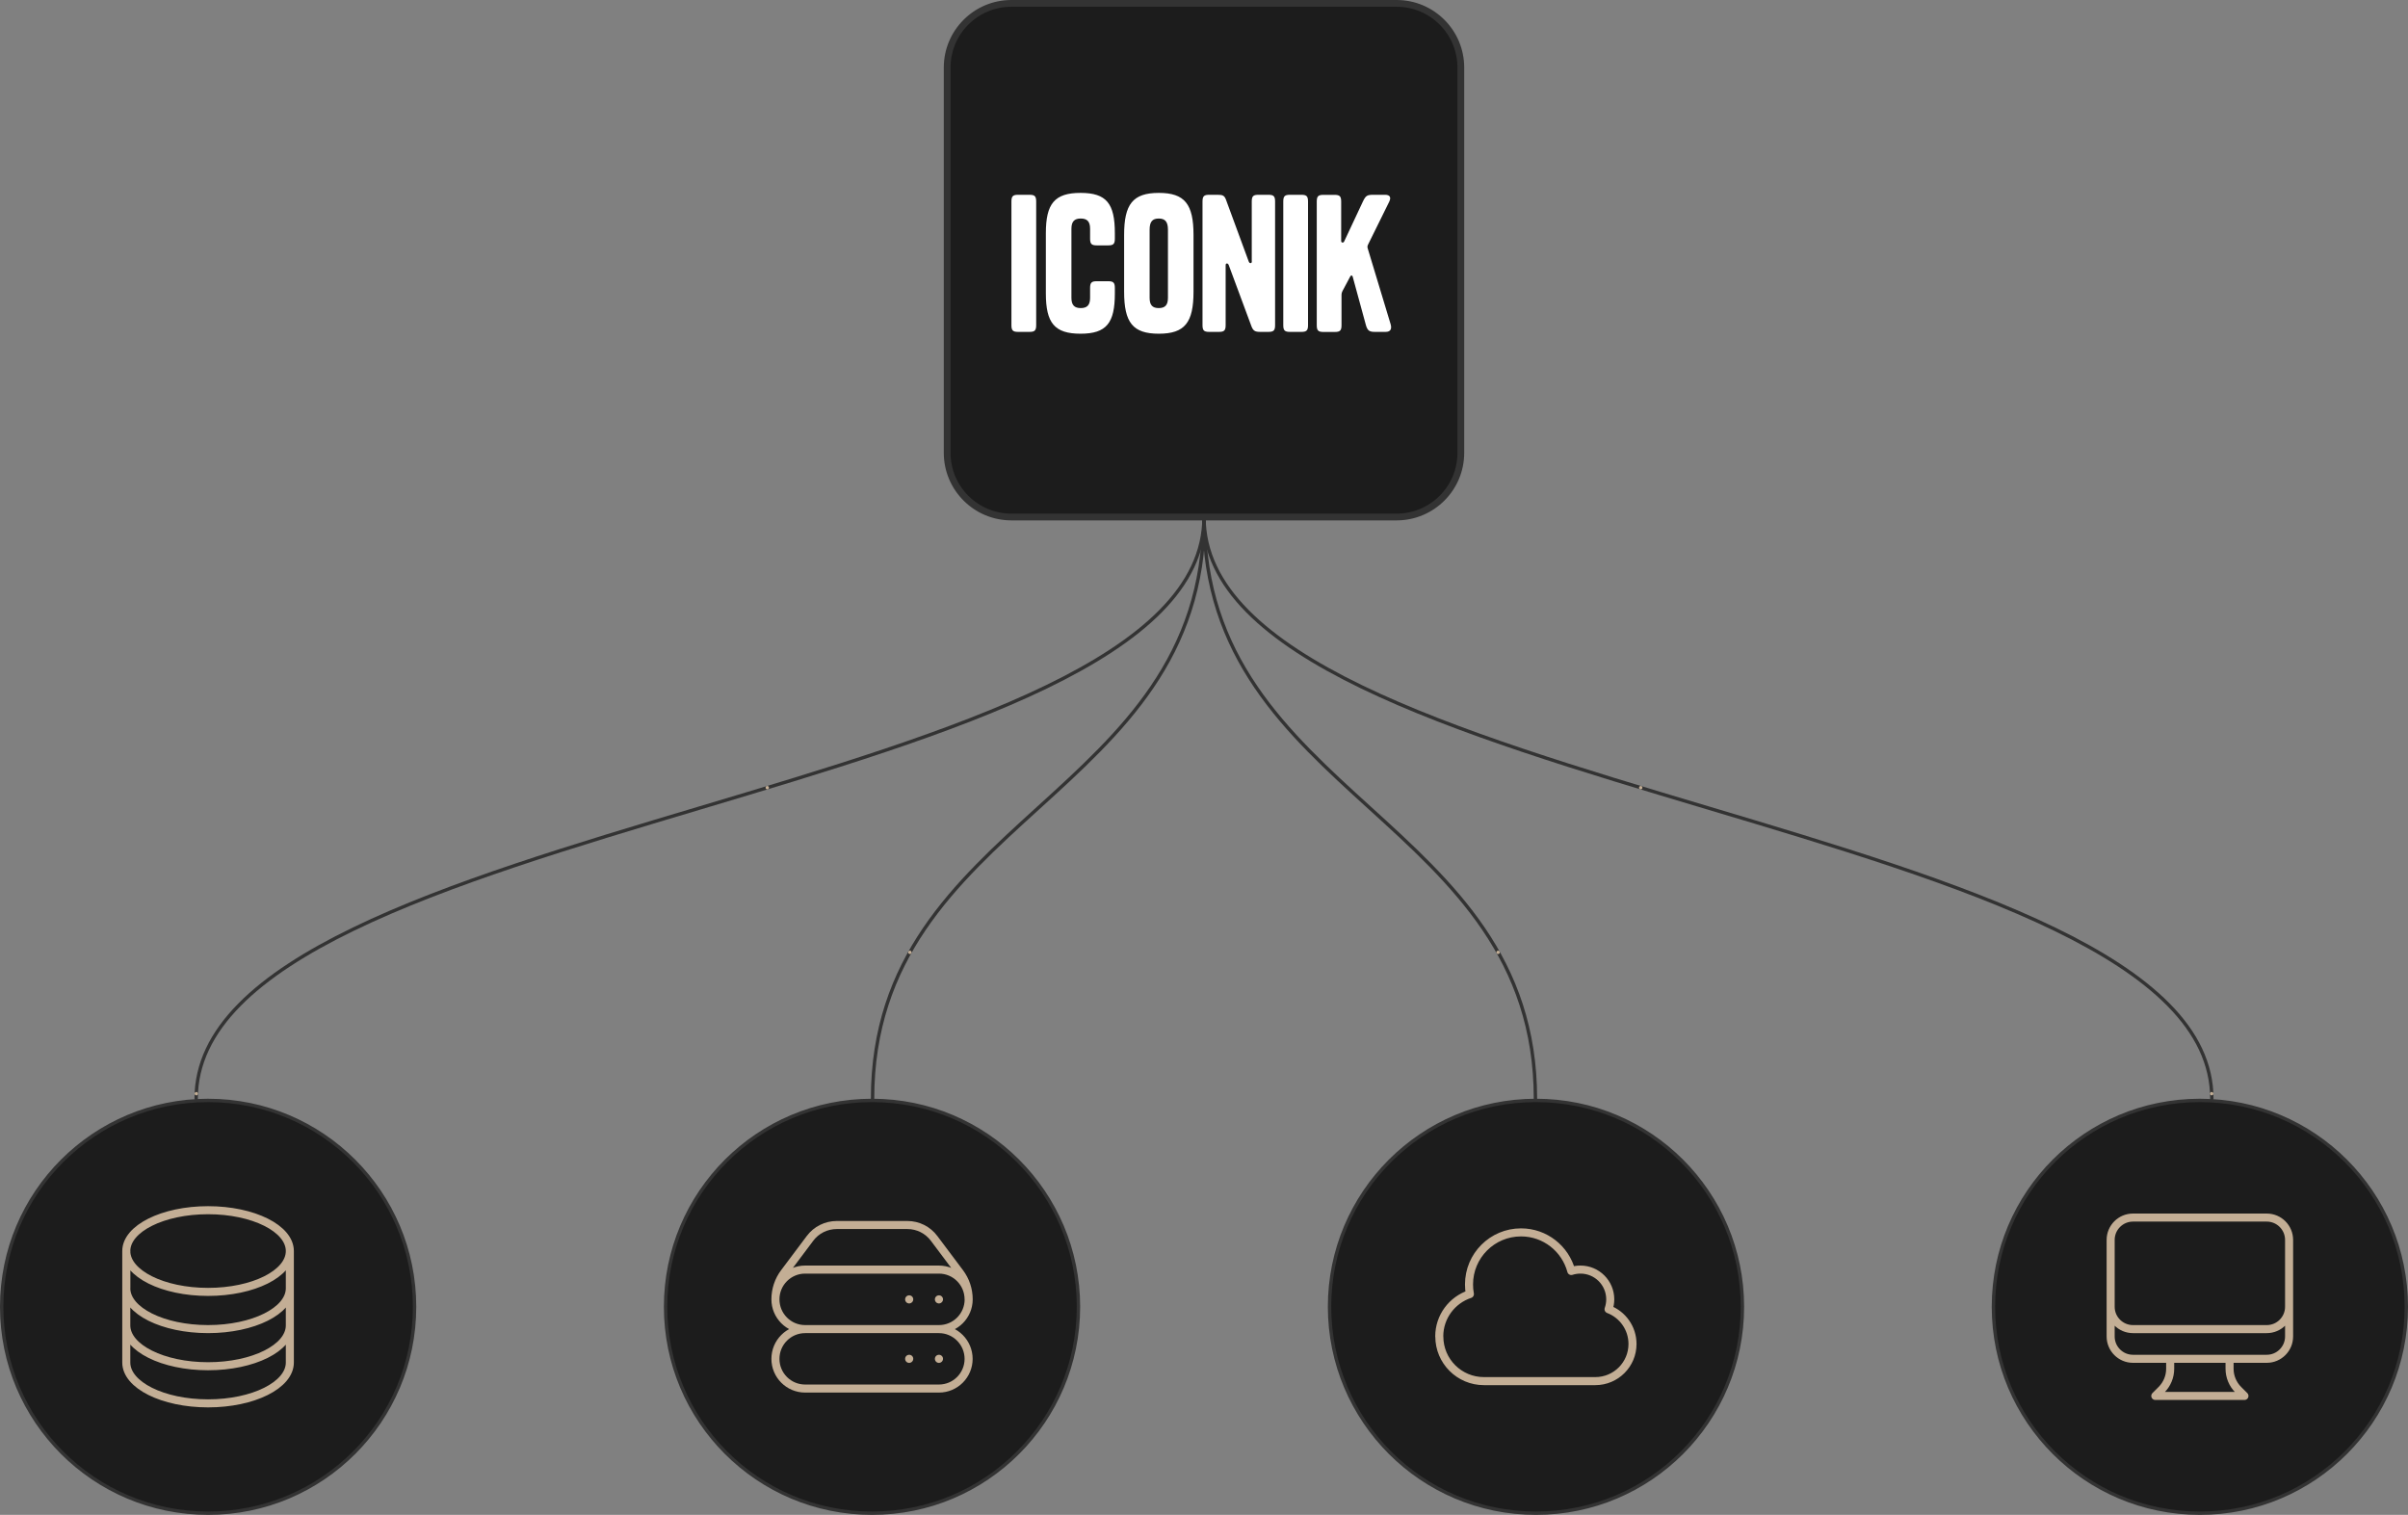
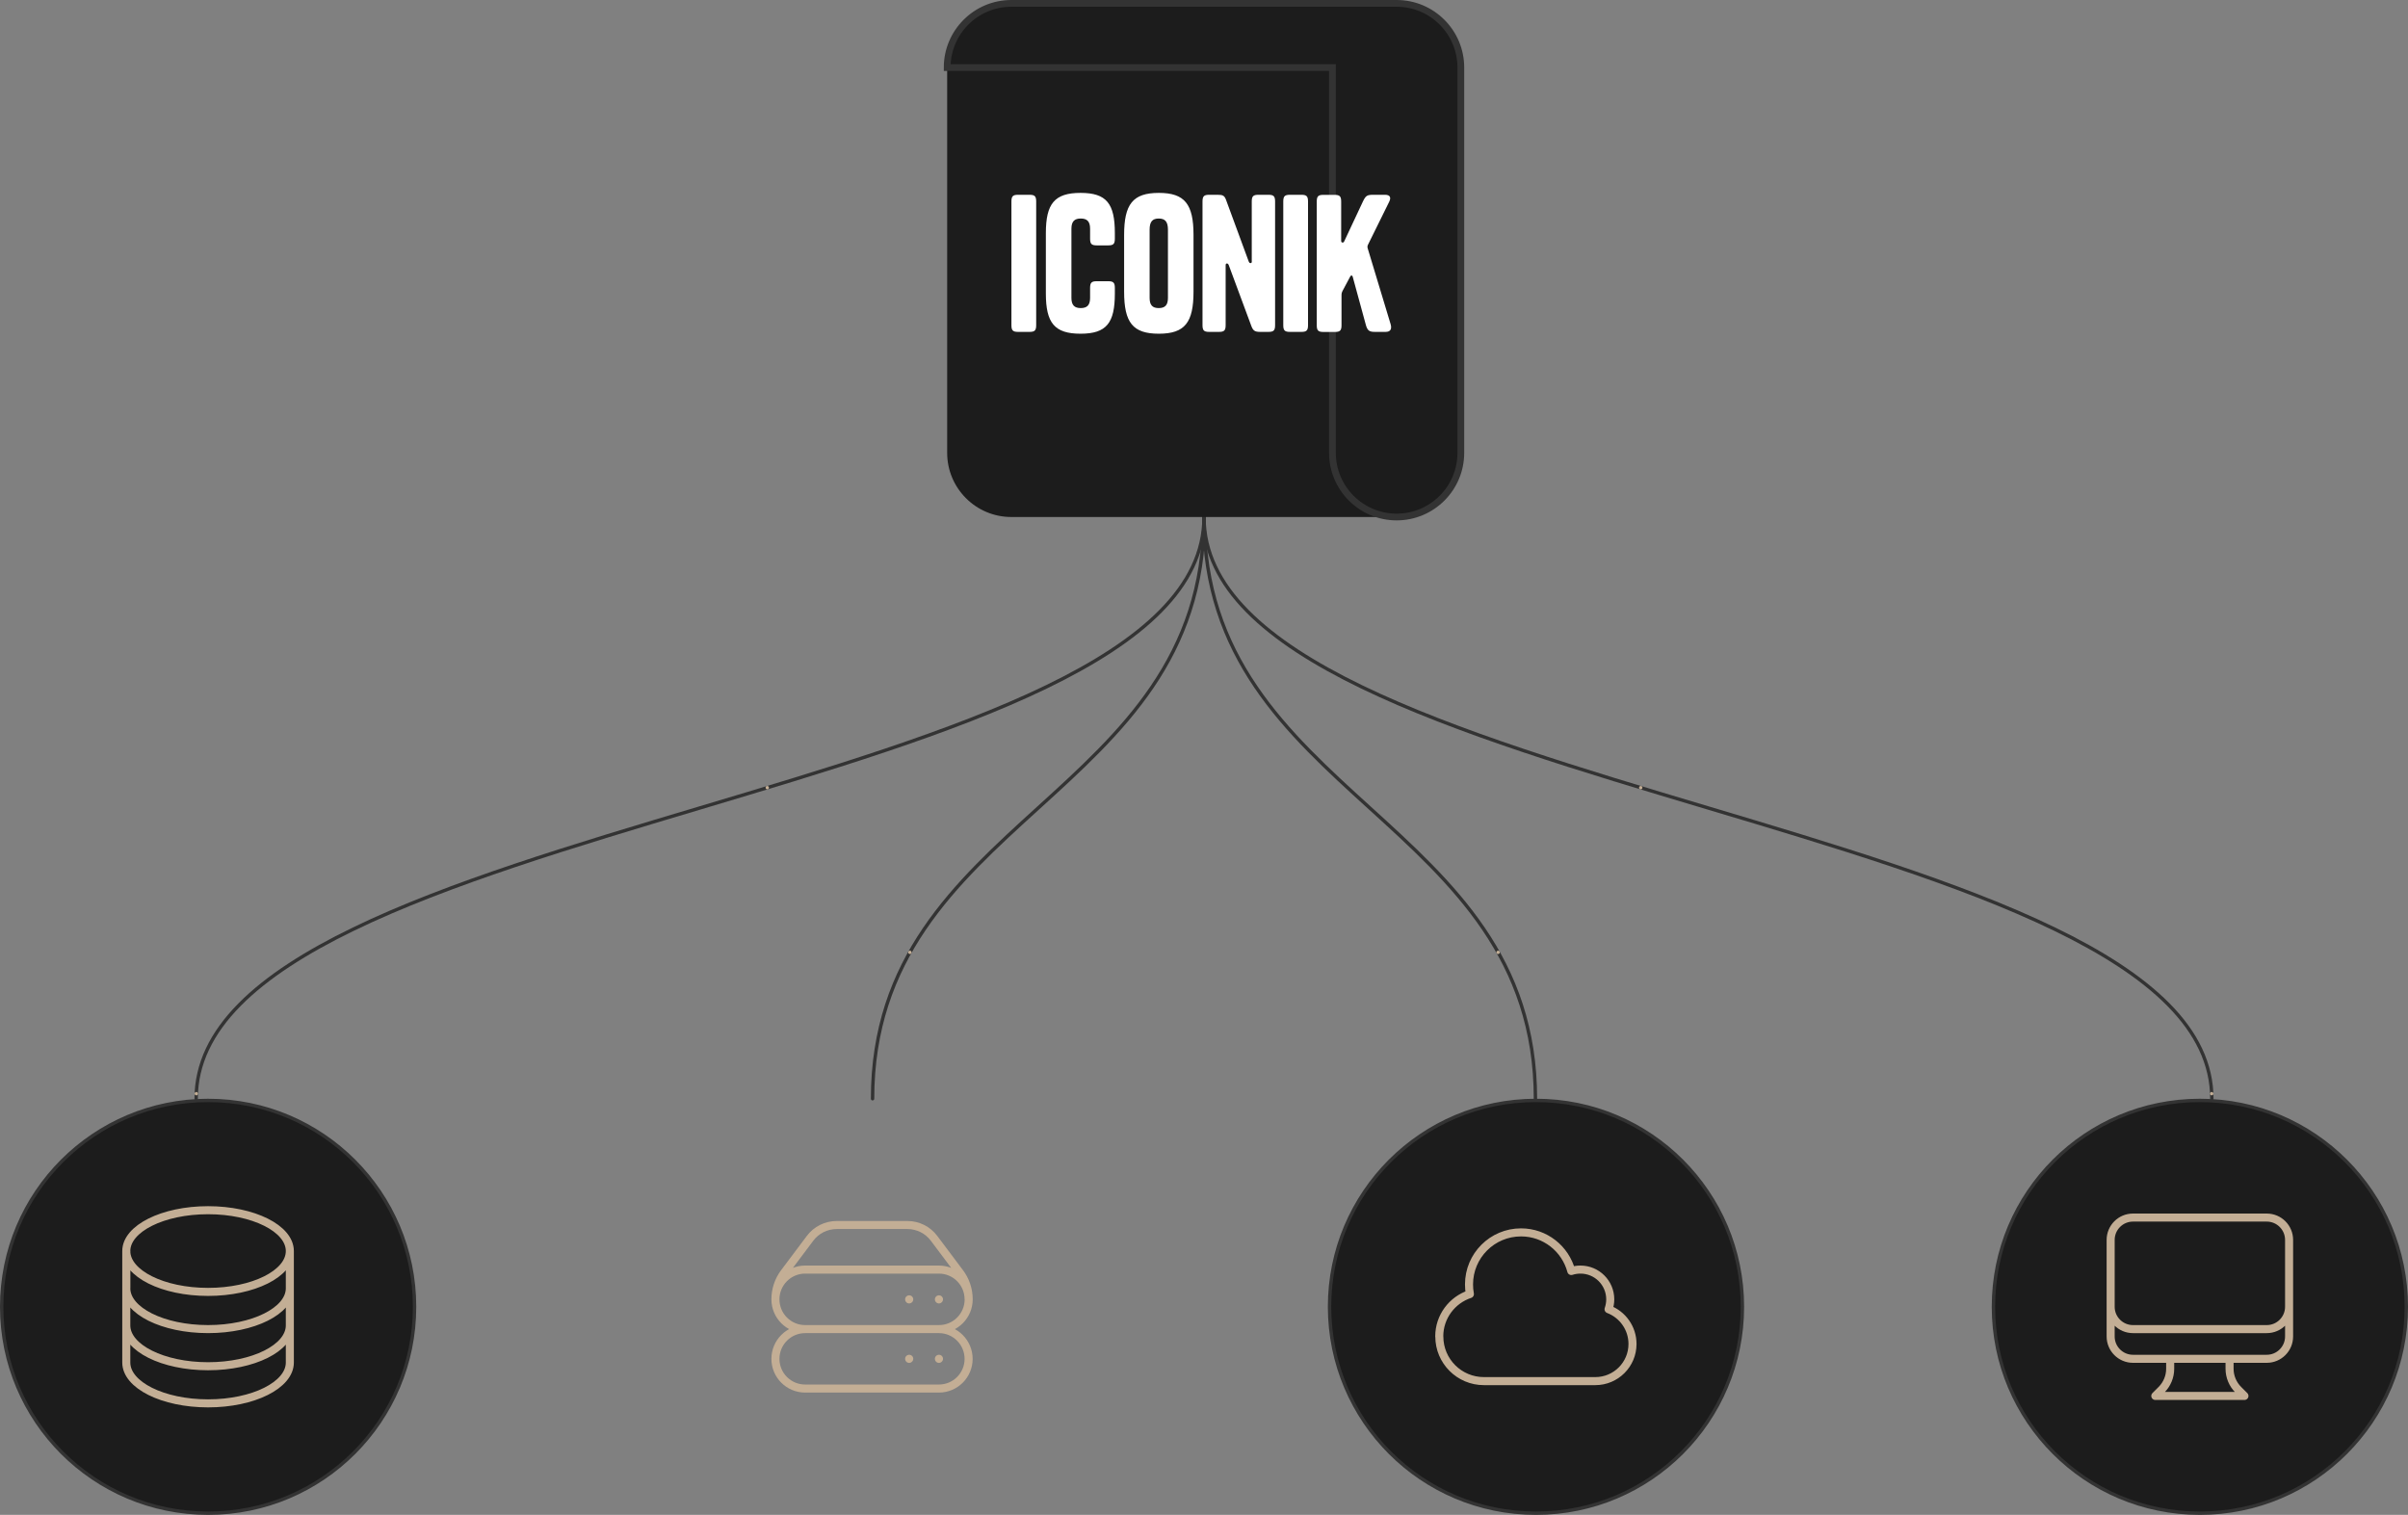
<svg xmlns="http://www.w3.org/2000/svg" id="Layer_1" data-name="Layer 1" viewBox="0 0 356 223.98">
  <rect x="0" y="0" width="356" height="223.98" fill="#808080" stroke="none" />
  <style>
  .overlay-path {
    stroke-dasharray: 0 100;
    stroke-dashoffset: 20;
    animation: dash 2.6s ease infinite;
  }
  @keyframes dash {
    0% {
      stroke-dasharray: 0 100;
      stroke-dashoffset: 100;
    }

    50% {
      stroke-dasharray: 100 0;
      stroke-dashoffset: 0;
    }
    90% {
      stroke-dasharray: 0 100;
      stroke-dashoffset: 100;
    }
  }
  </style>
  <g id="Lines-base">
    <path d="M178,76.45c0,41.45,149,44.55,149,86" style="fill: none; stroke: #333333; stroke-linecap: round; stroke-width: .5px;" />
    <path d="M178,76.45c0,41.45,49,44.55,49,86" style="fill: none; stroke: #333333; stroke-linecap: round; stroke-width: .5px;" />
    <path d="M178,76.45c0,41.45-149,44.55-149,86" style="fill: none; stroke: #333333; stroke-linecap: round; stroke-width: .5px;" />
    <path d="M178,76.45c0,41.45-49,44.55-49,86" style="fill: none; stroke: #333333; stroke-linecap: round; stroke-width: .5px;" />
  </g>
  <g id="Lines-overlay">
    <path class="overlay-path" d="M178,76.45c0,41.45,149,44.55,149,86" pathLength="100" style="fill: none; stroke: #c3ae95; stroke-linecap: round; stroke-width: .5px;" />
    <path class="overlay-path" d="M178,76.45c0,41.45,49,44.55,49,86" pathLength="100" style="fill: none; stroke: #c3ae95; stroke-linecap: round; stroke-width: .5px;" />
    <path class="overlay-path" d="M178,76.45c0,41.45-149,44.55-149,86" pathLength="100" style="fill: none; stroke: #c3ae95; stroke-linecap: round; stroke-width: .5px;" />
    <path class="overlay-path" d="M178,76.45c0,41.45-49,44.55-49,86" pathLength="100" style="fill: none; stroke: #c3ae95; stroke-linecap: round; stroke-width: .5px;" />
  </g>
  <g id="_1" data-name="1">
    <path d="M30.77,162.7c16.85,0,30.52,13.66,30.52,30.51,0,16.85-13.66,30.52-30.52,30.52S.25,210.07.25,193.21c0-16.85,13.66-30.51,30.52-30.51Z" style="fill: #1c1c1c;" />
    <path d="M30.77,162.7c16.85,0,30.52,13.66,30.52,30.51,0,16.85-13.66,30.52-30.52,30.52S.25,210.07.25,193.21c0-16.85,13.66-30.51,30.52-30.51Z" style="fill: none; stroke: #333; stroke-width: .5px;" />
    <path d="M42.85,184.97c0,3.34-5.41,6.04-12.09,6.04s-12.09-2.71-12.09-6.04M42.85,184.97c0-3.34-5.41-6.04-12.09-6.04s-12.09,2.71-12.09,6.04M42.85,184.97v16.48c0,3.34-5.41,6.04-12.09,6.04s-12.09-2.71-12.09-6.04v-16.48M42.85,184.97v5.49M18.68,184.97v5.49M42.85,190.47v5.49c0,3.34-5.41,6.04-12.09,6.04s-12.09-2.71-12.09-6.04v-5.49M42.85,190.47c0,3.34-5.41,6.04-12.09,6.04s-12.09-2.71-12.09-6.04" style="fill: none; stroke: #c3ae95; stroke-linecap: round; stroke-linejoin: round; stroke-width: 1.19px;" />
  </g>
  <g id="_2" data-name="2">
-     <path d="M128.92,162.7c16.85,0,30.52,13.66,30.52,30.51,0,16.85-13.66,30.52-30.52,30.52s-30.52-13.66-30.52-30.52c0-16.85,13.66-30.51,30.52-30.51Z" style="fill: #1c1c1c;" />
-     <path d="M128.92,162.7c16.85,0,30.52,13.66,30.52,30.51,0,16.85-13.66,30.52-30.52,30.52s-30.52-13.66-30.52-30.52c0-16.85,13.66-30.51,30.52-30.51Z" style="fill: none; stroke: #333; stroke-width: .5px;" />
    <path d="M119.03,196.51h19.78M119.03,196.51c-2.43,0-4.39-1.97-4.39-4.4M119.03,196.51c-2.43,0-4.39,1.97-4.39,4.4s1.97,4.39,4.39,4.39h19.78c2.43,0,4.39-1.97,4.39-4.39s-1.97-4.4-4.39-4.4M114.64,192.11c0-2.43,1.97-4.4,4.39-4.4h19.78c2.43,0,4.39,1.97,4.39,4.4M114.64,192.11c0-1.43.46-2.82,1.32-3.96l3.79-5.05c.93-1.25,2.4-1.98,3.96-1.98h10.44c1.56,0,3.02.73,3.95,1.98l3.79,5.05c.86,1.14,1.32,2.53,1.32,3.96M143.21,192.11c0,2.43-1.97,4.4-4.39,4.4M138.81,200.9h.01s-.01.01-.01.01h0ZM138.81,192.11h.01s-.01.01-.01.01h0ZM134.41,200.9h.01s-.01.01-.01.01h0ZM134.41,192.11h.01s-.01.01-.01.01h0Z" style="fill: none; stroke: #c3ae95; stroke-linecap: round; stroke-linejoin: round; stroke-width: 1.19px;" />
  </g>
  <g id="_3" data-name="3">
    <path d="M227.08,162.7c16.85,0,30.52,13.66,30.52,30.51s-13.66,30.52-30.52,30.52-30.51-13.66-30.52-30.52c0-16.85,13.66-30.51,30.52-30.51Z" style="fill: #1c1c1c;" />
    <path d="M227.08,162.7c16.85,0,30.52,13.66,30.52,30.51s-13.66,30.52-30.52,30.52-30.51-13.66-30.52-30.52c0-16.85,13.66-30.51,30.52-30.51Z" style="fill: none; stroke: #333; stroke-width: .5px;" />
    <path d="M212.79,197.61c0,3.64,2.95,6.59,6.59,6.59h16.48c3.03,0,5.49-2.46,5.49-5.49,0-2.35-1.47-4.35-3.54-5.14.16-.46.25-.95.25-1.46,0-2.43-1.97-4.4-4.4-4.4-.47,0-.93.07-1.36.21-.88-3.29-3.87-5.71-7.43-5.71-4.25,0-7.69,3.44-7.69,7.69,0,.49.04.97.13,1.43-2.63.87-4.53,3.34-4.53,6.26Z" style="fill: none; stroke: #c3ae95; stroke-linecap: round; stroke-linejoin: round; stroke-width: 1.19px;" />
  </g>
  <g id="_4" data-name="4">
    <path d="M325.23,162.7c16.85,0,30.52,13.66,30.52,30.51s-13.66,30.52-30.52,30.52-30.52-13.66-30.52-30.52,13.66-30.51,30.52-30.51Z" style="fill: #1c1c1c;" />
    <path d="M325.23,162.7c16.85,0,30.52,13.66,30.52,30.51s-13.66,30.52-30.52,30.52-30.52-13.66-30.52-30.52,13.66-30.51,30.52-30.51Z" style="fill: none; stroke: #333; stroke-width: .5px;" />
    <path d="M320.84,200.9v1.47c0,1.17-.46,2.28-1.29,3.11l-.91.91h13.18l-.91-.91c-.82-.82-1.29-1.94-1.29-3.11v-1.47M338.42,183.32v14.28c0,1.82-1.48,3.3-3.3,3.3h-19.78c-1.82,0-3.3-1.48-3.3-3.3v-14.28M338.42,183.32c0-1.82-1.48-3.3-3.3-3.3h-19.78c-1.82,0-3.3,1.48-3.3,3.3M338.42,183.32v9.89c0,1.82-1.48,3.3-3.3,3.3h-19.78c-1.82,0-3.3-1.48-3.3-3.3v-9.89" style="fill: none; stroke: #c3ae95; stroke-linecap: round; stroke-linejoin: round; stroke-width: 1.19px;" />
  </g>
  <g id="Iconik">
    <path d="M140.03,9.99c0-5.24,4.25-9.49,9.49-9.49h56.96c5.24,0,9.49,4.25,9.49,9.49v56.96c0,5.24-4.25,9.49-9.49,9.49h-56.96c-5.24,0-9.49-4.25-9.49-9.49V9.99Z" style="fill: #1c1c1c;" />
-     <path d="M140.03,9.99c0-5.24,4.25-9.49,9.49-9.49h56.96c5.24,0,9.49,4.25,9.49,9.49v56.96c0,5.24-4.25,9.49-9.49,9.49h-56.96c-5.24,0-9.49-4.25-9.49-9.49V9.99Z" style="fill: none; stroke: #333; stroke-linecap: round;" />
+     <path d="M140.03,9.99c0-5.24,4.25-9.49,9.49-9.49h56.96c5.24,0,9.49,4.25,9.49,9.49v56.96c0,5.24-4.25,9.49-9.49,9.49c-5.24,0-9.49-4.25-9.49-9.49V9.99Z" style="fill: none; stroke: #333; stroke-linecap: round;" />
    <path d="M153.19,29.8v18.27c0,.78-.21,1-.98,1h-1.7c-.77,0-.98-.22-.98-1v-18.27c0-.78.21-1,.98-1h1.7c.77,0,.98.22.98,1ZM164.82,42.58v.81c0,4.35-1.22,5.95-5.07,5.95s-5.13-1.59-5.13-5.95v-8.92c0-4.35,1.28-5.95,5.13-5.95s5.07,1.59,5.07,5.95v.81c0,.78-.21,1-.98,1h-1.7c-.77,0-.98-.22-.98-1v-1.46c0-1.08-.45-1.51-1.38-1.51s-1.38.43-1.38,1.51v10.22c0,1.08.45,1.51,1.38,1.51s1.38-.43,1.38-1.51v-1.46c0-.78.21-1,.98-1h1.7c.77,0,.98.22.98,1ZM176.45,43.12c0,4.57-1.28,6.22-5.13,6.22s-5.13-1.65-5.13-6.22v-8.38c0-4.54,1.28-6.22,5.13-6.22s5.13,1.68,5.13,6.22v8.38ZM169.96,44.04c0,1.08.43,1.51,1.35,1.51s1.36-.43,1.36-1.51v-10.08c0-1.19-.43-1.65-1.36-1.65s-1.35.46-1.35,1.65v10.08ZM185.06,38.61v-8.81c0-.78.21-1,.98-1h1.49c.77,0,.98.22.98,1v18.27c0,.78-.21,1-.98,1h-1.22c-.82,0-1.06-.19-1.33-.92l-3.32-8.95c-.08-.19-.16-.24-.27-.24-.13,0-.19.05-.19.3v8.81c0,.78-.21,1-.98,1h-1.46c-.77,0-.98-.22-.98-1v-18.27c0-.78.21-1,.98-1h1.2c.77,0,1.04.08,1.28.7l3.37,9.16c.08.19.16.24.27.24.13,0,.19-.05.19-.3ZM193.38,29.8v18.27c0,.78-.21,1-.98,1h-1.7c-.77,0-.98-.22-.98-1v-18.27c0-.78.21-1,.98-1h1.7c.77,0,.98.22.98,1ZM199.98,40.91c-.05-.22-.24-.24-.35-.05l-1.14,2.14c-.13.27-.16.38-.16.7v4.38c0,.78-.21,1-.98,1h-1.7c-.77,0-.98-.22-.98-1v-18.27c0-.78.21-1,.98-1h1.65c.77,0,.98.22.98,1v5.78c0,.22.08.27.21.27.11,0,.19-.03.26-.22l2.74-5.84c.43-.89.61-1,1.62-1h1.65c.77,0,.93.41.61,1.05l-3.08,6.24c-.16.3-.16.43-.05.76l3.35,11.08c.21.73-.03,1.14-.74,1.14h-1.62c-.8,0-1.06-.22-1.28-.95l-1.97-7.22Z" style="fill: #fff;" />
  </g>
</svg>